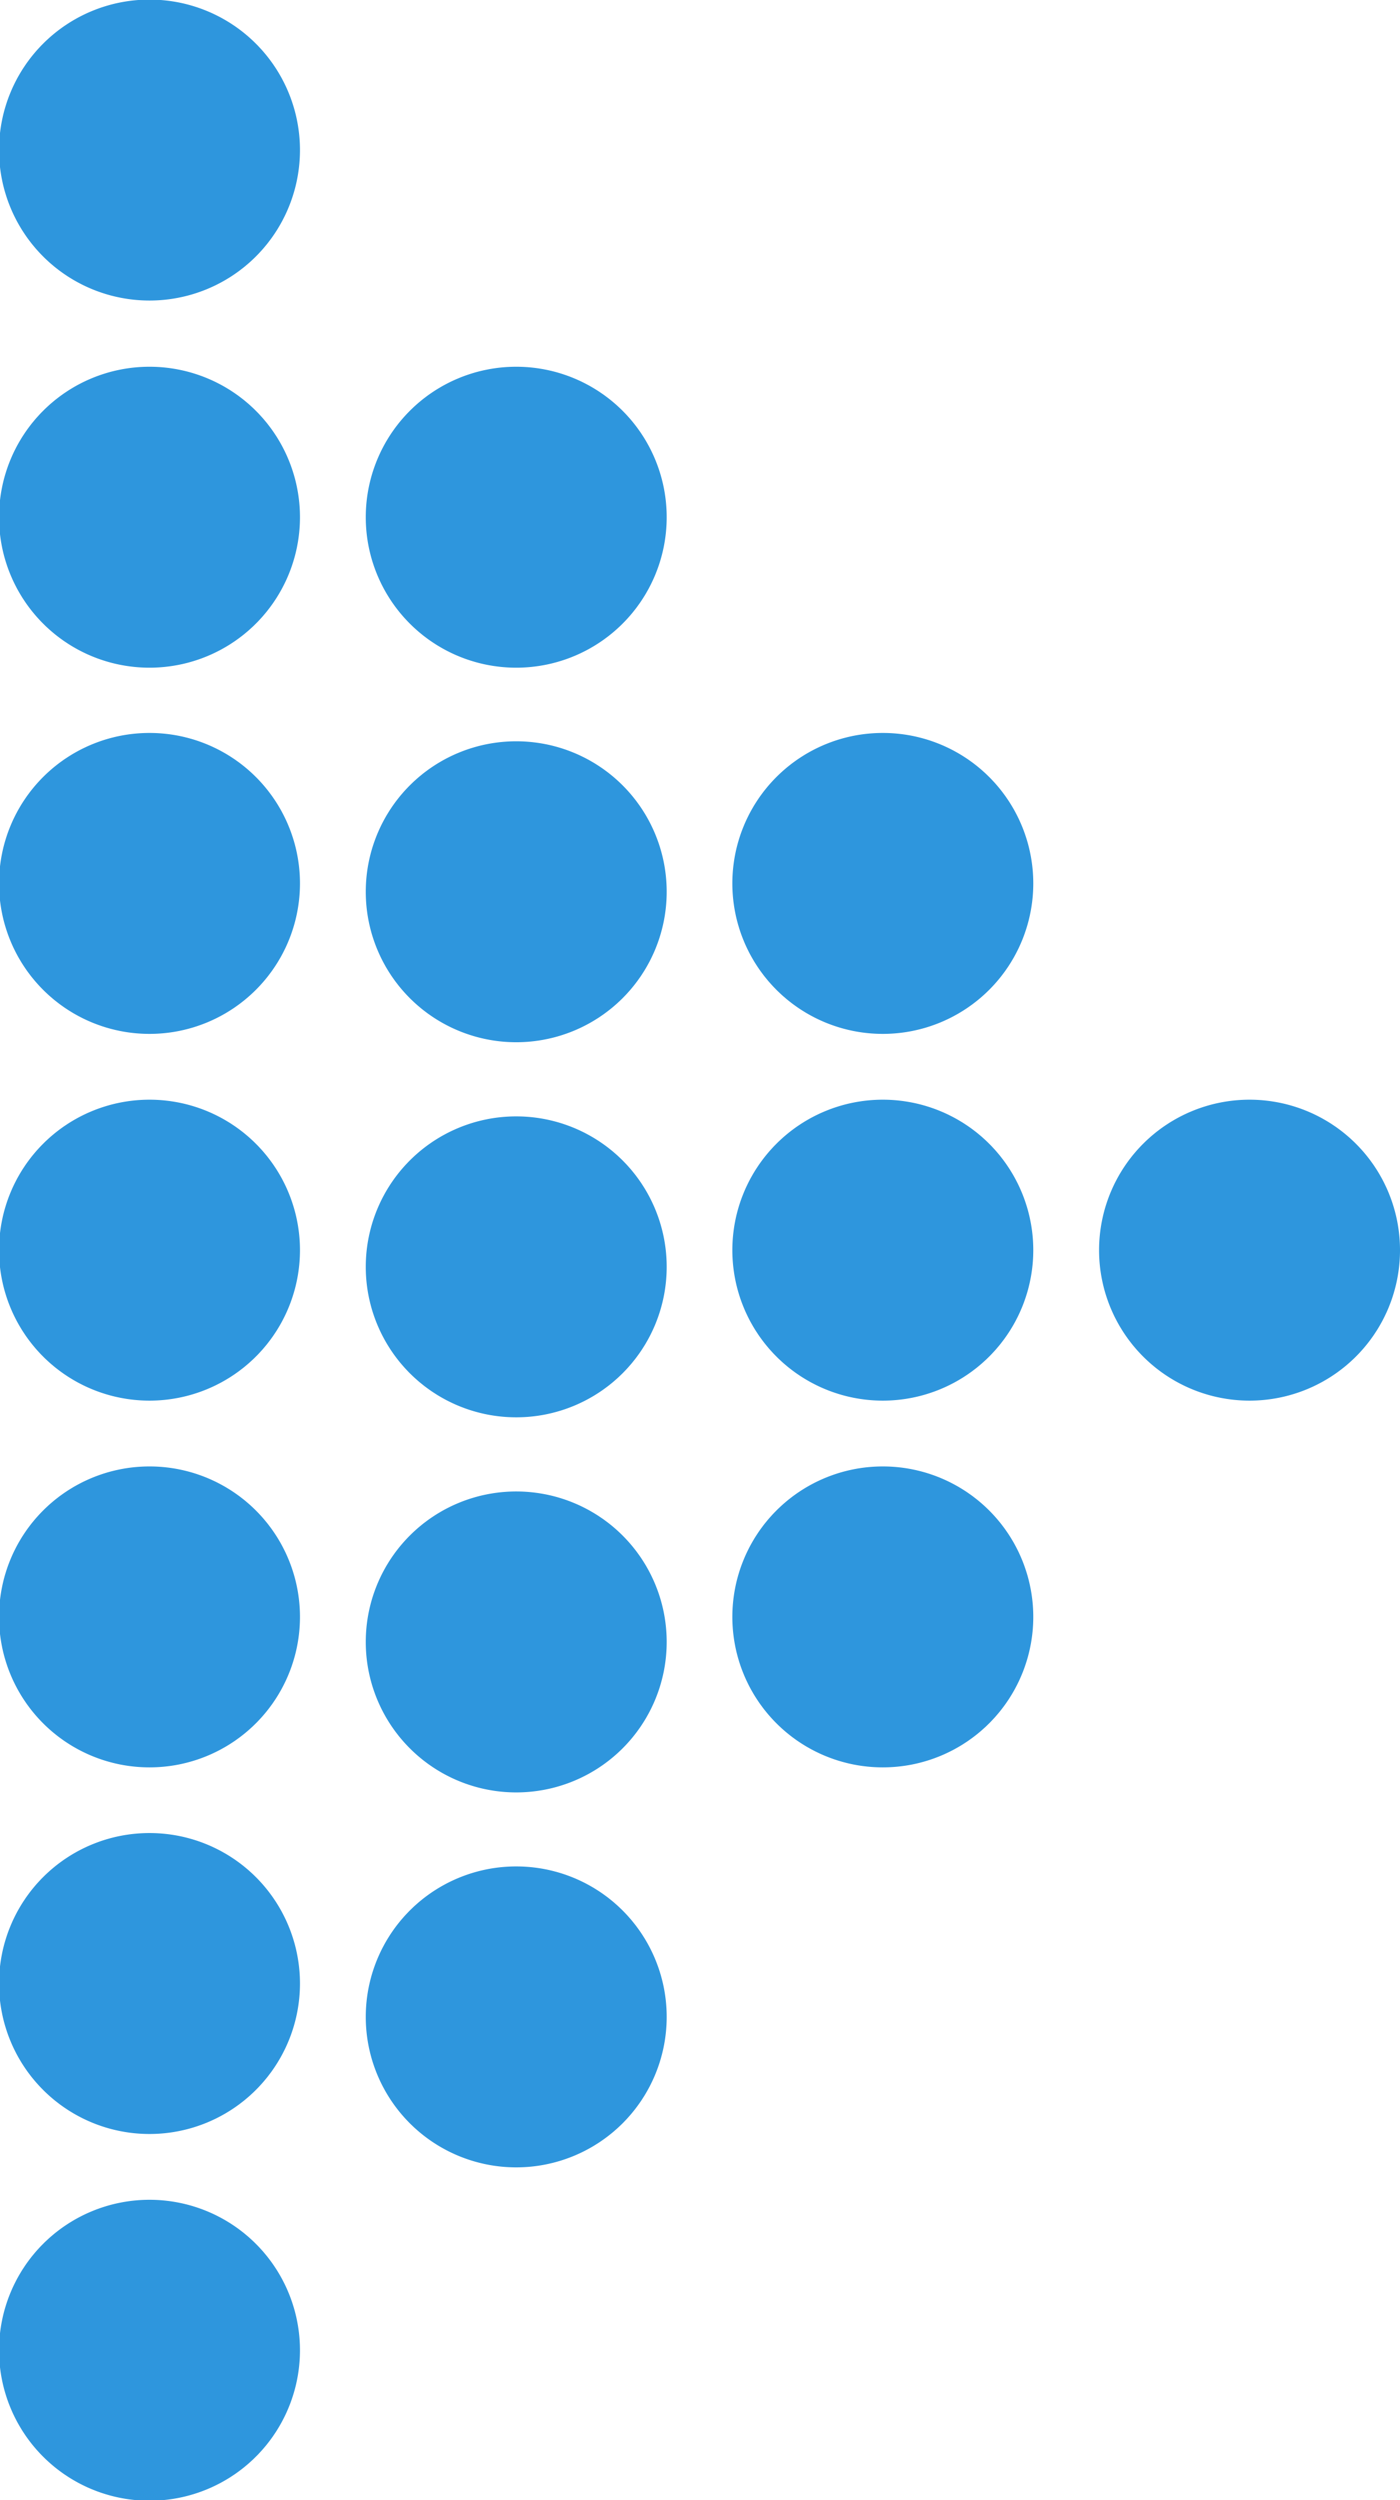
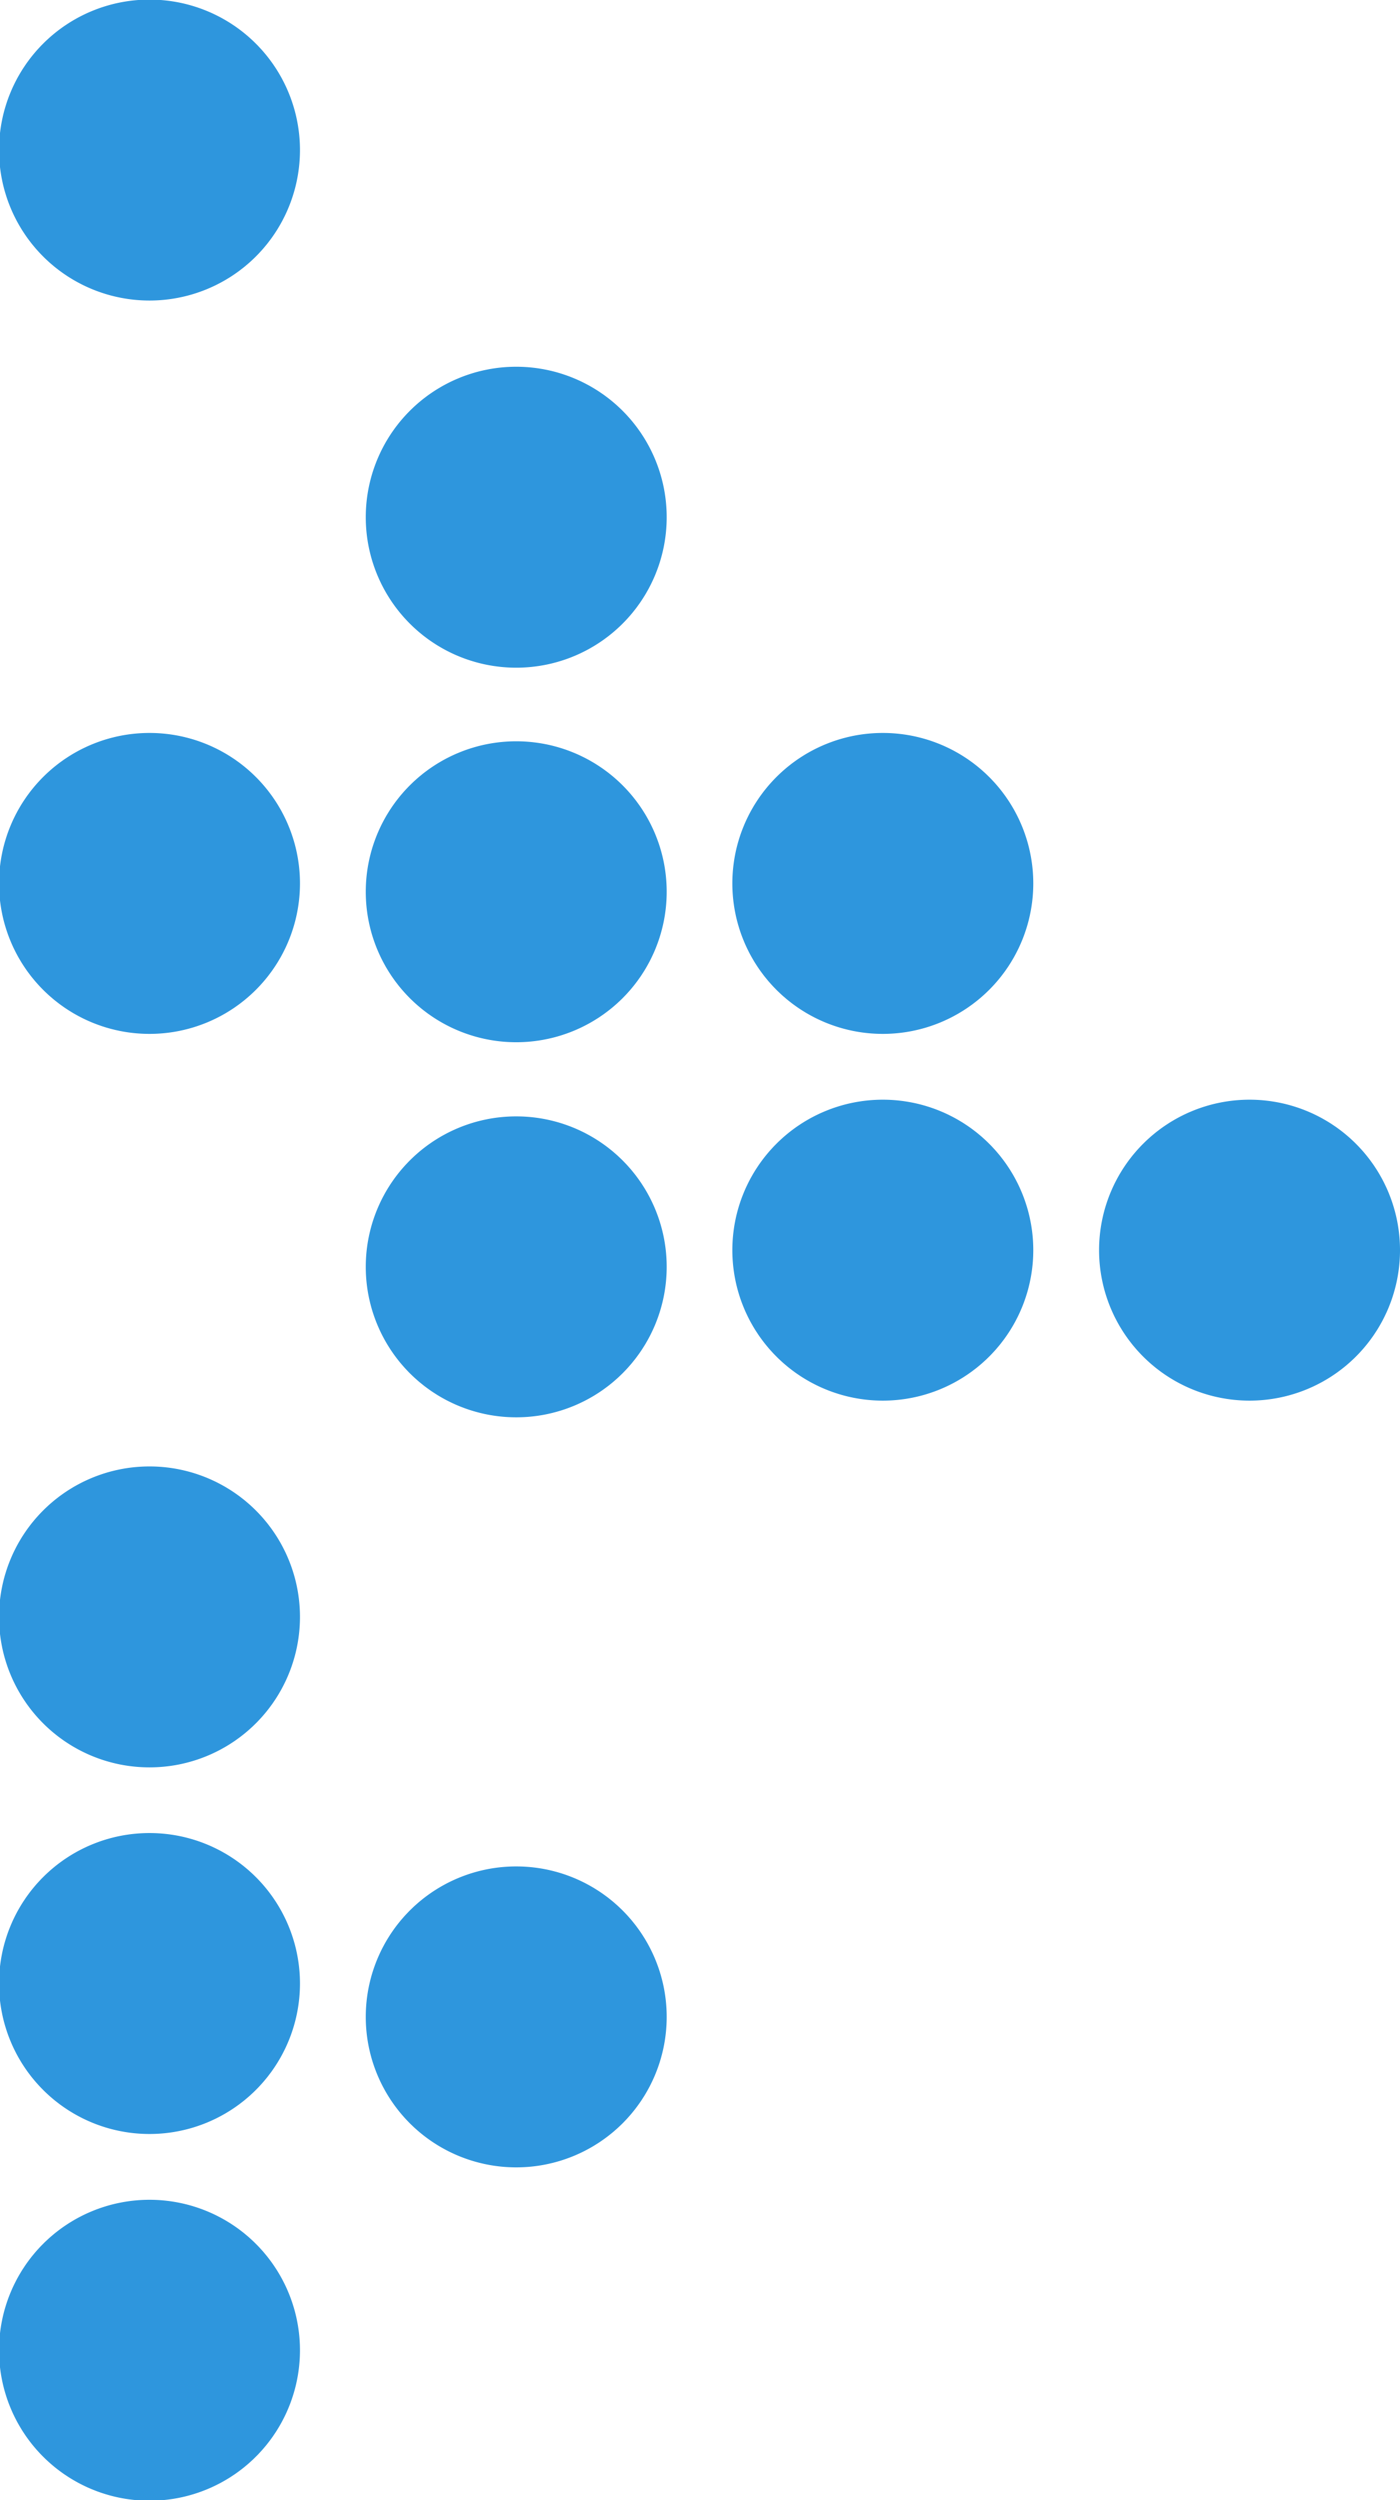
<svg xmlns="http://www.w3.org/2000/svg" width="10.235" height="18.277" viewBox="0 0 10.235 18.277">
  <g id="グループ_2510" data-name="グループ 2510" transform="translate(-584.388 -478.623)">
    <g id="グループ_72" data-name="グループ 72" transform="translate(584.388 489.346)">
      <path id="パス_200" data-name="パス 200" d="M586.581,582.829a1.1,1.1,0,1,1-1.1-1.1A1.1,1.1,0,0,1,586.581,582.829Z" transform="translate(-584.388 -581.732)" fill="#2e96dd" />
    </g>
    <g id="グループ_73" data-name="グループ 73" transform="translate(584.388 492.026)">
      <path id="パス_201" data-name="パス 201" d="M586.581,608.606a1.1,1.1,0,1,1-1.1-1.1A1.1,1.1,0,0,1,586.581,608.606Z" transform="translate(-584.388 -607.509)" fill="#2e96dd" />
    </g>
    <g id="グループ_74" data-name="グループ 74" transform="translate(587.069 492.27)">
      <path id="パス_202" data-name="パス 202" d="M612.359,610.95a1.1,1.1,0,1,1-1.1-1.1A1.1,1.1,0,0,1,612.359,610.95Z" transform="translate(-610.166 -609.853)" fill="#2e96dd" />
    </g>
    <g id="グループ_75" data-name="グループ 75" transform="translate(584.388 494.707)">
      <path id="パス_203" data-name="パス 203" d="M586.581,634.384a1.1,1.1,0,1,1-1.1-1.1A1.1,1.1,0,0,1,586.581,634.384Z" transform="translate(-584.388 -633.287)" fill="#2e96dd" />
    </g>
    <g id="グループ_76" data-name="グループ 76" transform="translate(584.388 478.623)">
      <path id="パス_204" data-name="パス 204" d="M586.581,479.72a1.1,1.1,0,1,1-1.1-1.1A1.1,1.1,0,0,1,586.581,479.72Z" transform="translate(-584.388 -478.623)" fill="#2e96dd" />
    </g>
    <g id="グループ_77" data-name="グループ 77" transform="translate(584.388 486.665)">
-       <path id="パス_205" data-name="パス 205" d="M586.581,557.052a1.1,1.1,0,1,1-1.1-1.1A1.1,1.1,0,0,1,586.581,557.052Z" transform="translate(-584.388 -555.955)" fill="#2e96dd" />
-     </g>
+       </g>
    <g id="グループ_78" data-name="グループ 78" transform="translate(587.069 486.787)">
      <path id="パス_206" data-name="パス 206" d="M612.359,558.224a1.1,1.1,0,1,1-1.1-1.1A1.1,1.1,0,0,1,612.359,558.224Z" transform="translate(-610.166 -557.127)" fill="#2e96dd" />
    </g>
    <g id="グループ_79" data-name="グループ 79" transform="translate(587.069 489.529)">
-       <path id="パス_207" data-name="パス 207" d="M612.359,584.587a1.1,1.1,0,1,1-1.1-1.1A1.1,1.1,0,0,1,612.359,584.587Z" transform="translate(-610.166 -583.49)" fill="#2e96dd" />
-     </g>
+       </g>
    <g id="グループ_80" data-name="グループ 80" transform="translate(584.388 483.984)">
      <path id="パス_208" data-name="パス 208" d="M586.581,531.274a1.1,1.1,0,1,1-1.1-1.1A1.1,1.1,0,0,1,586.581,531.274Z" transform="translate(-584.388 -530.177)" fill="#2e96dd" />
    </g>
    <g id="グループ_81" data-name="グループ 81" transform="translate(587.069 484.045)">
      <path id="パス_209" data-name="パス 209" d="M612.359,531.861a1.1,1.1,0,1,1-1.1-1.1A1.1,1.1,0,0,1,612.359,531.861Z" transform="translate(-610.166 -530.764)" fill="#2e96dd" />
    </g>
    <g id="グループ_82" data-name="グループ 82" transform="translate(584.388 481.304)">
-       <path id="パス_210" data-name="パス 210" d="M586.581,505.5a1.1,1.1,0,1,1-1.1-1.1A1.1,1.1,0,0,1,586.581,505.5Z" transform="translate(-584.388 -504.4)" fill="#2e96dd" />
-     </g>
+       </g>
    <g id="グループ_83" data-name="グループ 83" transform="translate(587.069 481.304)">
      <path id="パス_211" data-name="パス 211" d="M612.359,505.5a1.1,1.1,0,1,1-1.1-1.1A1.1,1.1,0,0,1,612.359,505.5Z" transform="translate(-610.166 -504.4)" fill="#2e96dd" />
    </g>
    <g id="グループ_84" data-name="グループ 84" transform="translate(589.749 486.665)">
      <path id="パス_212" data-name="パス 212" d="M638.136,557.052a1.1,1.1,0,1,1-1.1-1.1A1.1,1.1,0,0,1,638.136,557.052Z" transform="translate(-635.943 -555.955)" fill="#2e96dd" />
    </g>
    <g id="グループ_85" data-name="グループ 85" transform="translate(589.749 489.346)">
-       <path id="パス_213" data-name="パス 213" d="M638.136,582.829a1.1,1.1,0,1,1-1.1-1.1A1.1,1.1,0,0,1,638.136,582.829Z" transform="translate(-635.943 -581.732)" fill="#2e96dd" />
-     </g>
+       </g>
    <g id="グループ_86" data-name="グループ 86" transform="translate(592.43 486.665)">
      <path id="パス_214" data-name="パス 214" d="M663.913,557.052a1.1,1.1,0,1,1-1.1-1.1A1.1,1.1,0,0,1,663.913,557.052Z" transform="translate(-661.72 -555.955)" fill="#2e96dd" />
    </g>
    <g id="グループ_87" data-name="グループ 87" transform="translate(589.749 483.984)">
      <path id="パス_215" data-name="パス 215" d="M638.136,531.274a1.1,1.1,0,1,1-1.1-1.1A1.1,1.1,0,0,1,638.136,531.274Z" transform="translate(-635.943 -530.177)" fill="#2e96dd" />
    </g>
  </g>
</svg>